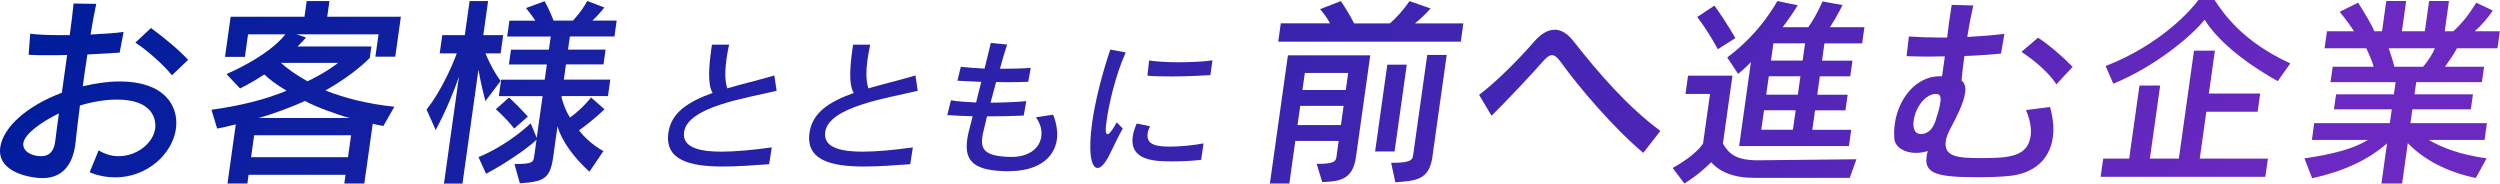
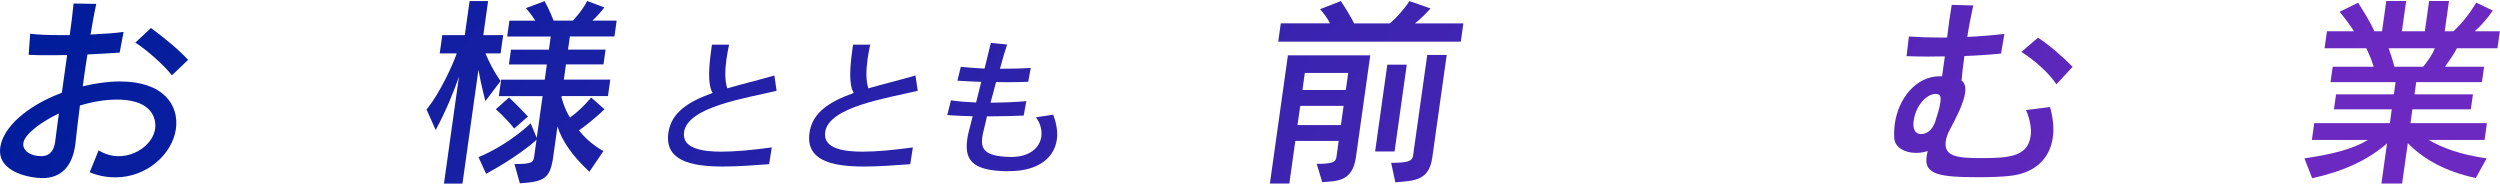
<svg xmlns="http://www.w3.org/2000/svg" id="_レイヤー_2" data-name="レイヤー 2" viewBox="0 0 364.95 26.79">
  <defs>
    <style>
      .cls-1 {
        fill: url(#_名称未設定グラデーション_140);
      }
    </style>
    <linearGradient id="_名称未設定グラデーション_140" data-name="名称未設定グラデーション 140" x1="63.38" y1="-73.47" x2="290.28" y2="91.16" gradientUnits="userSpaceOnUse">
      <stop offset="0" stop-color="#001d9b" />
      <stop offset="1" stop-color="#6c29c1" />
    </linearGradient>
  </defs>
  <g id="other">
    <g>
      <path class="cls-1" d="m14.39,21.94c.95.59,1.95.86,2.93.86,2.63,0,5.03-1.86,5.33-4.03.04-.27.59-4.23-5.59-4.23-1.69,0-3.53.3-5.39.86-.25,1.98-.49,3.88-.65,5.48l-.04.3c-.43,3.05-2.01,4.82-4.79,4.82-1.54,0-6.68-.74-6.15-4.5.4-2.87,3.8-6.01,8.99-7.96l.77-5.51c-.95.03-1.9.03-2.79.03-1.07,0-2.04,0-2.83-.06l.23-3.08c1.04.15,2.75.21,4.65.21h1.12c.24-1.72.43-3.26.56-4.62l3.31.06c-.26,1.21-.56,2.75-.83,4.47,1.88-.09,3.64-.21,4.82-.38l-.57,3.02c-1.25.09-2.92.18-4.71.27-.25,1.54-.47,3.11-.68,4.65,1.84-.44,3.68-.71,5.43-.71,6.42,0,8.65,3.52,8.17,6.93-.52,3.67-4.22,7.07-8.84,7.07-1.18,0-2.46-.21-3.75-.74l1.31-3.2Zm-6.33-1.3c.16-1.33.35-2.69.54-4.08-2.38,1.12-5,2.96-5.19,4.32-.16,1.15,1.09,1.92,2.63,1.92.95,0,1.79-.5,2.01-2.07v-.09Zm17.04-9.65c-1.26-1.57-3.63-3.67-5.34-4.77l2.28-2.13c1.8,1.3,4.13,3.23,5.42,4.65l-2.36,2.25Z" />
-       <path class="cls-1" d="m50.26,26.79l.18-1.27h-14.15l-.18,1.27h-2.9l1.21-8.64c-.92.24-1.75.44-2.72.62l-.83-2.75c4.4-.59,8.06-1.57,10.96-2.78-1.5-.89-2.49-1.66-3.25-2.37-2.02,1.33-3.54,2.04-3.54,2.04l-1.98-2.1s6-2.49,8.6-5.8h-5.45l-.46,3.29h-2.9l.82-5.86h10.78l.32-2.28h3.32l-.32,2.28h10.75l-.82,5.83h-2.9l.46-3.26h-11.99l1.41.47c-.32.38-.81.89-1.25,1.3h10.78l-.23,1.66s-2.03,2.25-6.47,4.77c2.64,1.04,6,1.95,10.06,2.37l-1.61,2.81c-.61-.09-.92-.18-1.55-.33l-1.23,8.73h-2.9Zm.99-7.04h-14.15l-.45,3.2h14.15l.45-3.2Zm-.21-2.52c-1.97-.53-5.06-1.69-6.52-2.49-1.58.74-4.77,1.95-6.8,2.49h13.32Zm-10.03-8.05c.81.74,2.1,1.69,3.88,2.69,2.99-1.45,4.46-2.69,4.46-2.69h-8.35Z" />
      <path class="cls-1" d="m64.81,26.79l2.19-15.6c-.71,2.07-1.85,4.91-3.4,7.79l-1.33-2.99c2.01-2.52,3.73-6.31,4.41-8.2h-2.49l.37-2.66h3.29l.7-4.97h2.7l-.7,4.97h2.9l-.37,2.66h-2.22c1.13,2.66,2.22,4.03,2.22,4.03l-2.22,2.93s-.57-2.04-1.02-4.56l-2.33,16.61h-2.69Zm21.23-1.72c-2.41-2.22-4.04-4.53-4.66-6.63l-.62,4.44c-.45,3.17-1.28,3.64-4.87,3.88l-.79-2.81c2.69,0,2.76-.3,2.88-1.12l.34-2.43c-.59.62-3.55,2.93-7.36,4.97l-1.11-2.43c4.53-1.89,7.62-4.94,7.62-4.94l.88,2.13.86-6.1h-6.39l.34-2.4h6.36l.31-2.22h-5.54l.3-2.16h5.54l.27-1.92h-6.36l.32-2.31h3.79s-.63-.98-1.37-1.84l2.72-1.01c.69,1.21,1.32,2.84,1.32,2.84h2.81s1.32-1.36,2.09-2.87l2.5.95c-.44.59-1.24,1.48-1.75,1.92h3.55l-.32,2.31h-6.51l-.27,1.92h5.48l-.3,2.16h-5.48l-.31,2.22h6.78l-.34,2.4h-6.75l-.03.18s.39,1.66,1.24,2.96c1.81-1.3,3.08-2.93,3.08-2.93l1.95,1.72s-1.58,1.57-3.72,3.08c1.55,2.01,3.57,3.02,3.57,3.02l-2.05,3.02Zm-10.98-6.31c-1.26-1.6-2.68-2.81-2.68-2.81l1.93-1.72s1.31,1.21,2.75,2.78l-1.99,1.75Z" />
      <path class="cls-1" d="m112.27,23.97c-2.12.15-4.51.34-6.76.34-4.87,0-8.5-.96-7.94-4.93.42-2.97,2.93-4.55,6.46-5.81-.76-1.26-.55-3.84-.19-6.41l.09-.64h2.5c-.14.68-.28,1.39-.38,2.09-.22,1.58-.27,3.14.12,4.29,2.09-.62,4.44-1.17,6.87-1.88l.33,2.24c-4.49,1.07-13,2.33-13.51,6.02-.35,2.46,2.78,2.86,5.47,2.86,1.99,0,4.46-.23,7.33-.62l-.38,2.43Z" />
      <path class="cls-1" d="m132.87,23.97c-2.12.15-4.51.34-6.76.34-4.87,0-8.5-.96-7.94-4.93.42-2.97,2.93-4.55,6.46-5.81-.76-1.26-.55-3.84-.19-6.41l.09-.64h2.5c-.14.68-.28,1.39-.38,2.09-.22,1.58-.27,3.14.12,4.29,2.09-.62,4.44-1.17,6.87-1.88l.33,2.24c-4.49,1.07-13,2.33-13.51,6.02-.35,2.46,2.78,2.86,5.47,2.86,1.99,0,4.46-.23,7.33-.62l-.38,2.43Z" />
      <path class="cls-1" d="m147.06,25c-4.58-.08-6.34-1.24-5.87-4.61.09-.66.15-.92.8-3.42-1.24-.02-2.49-.09-3.71-.17l.54-2.16c.98.17,2.27.26,3.67.32.24-.96.49-1.96.75-3.01-1.19-.04-2.38-.11-3.48-.17l.5-2.03c.86.11,2.11.19,3.47.26.34-1.37.66-2.69.91-3.74l2.38.23c-.34,1.02-.7,2.26-1.05,3.54,1.67,0,3.34-.04,4.5-.13l-.37,2.03c-.95.04-1.93.06-2.96.06-.58,0-1.15,0-1.73-.02-.27.98-.54,1.99-.81,3.01,1.9-.02,3.79-.08,5.22-.23l-.38,2.11c-1.44.06-2.92.11-4.42.11h-.94c-.12.58-.32,1.37-.48,2.03-.09.34-.16.66-.2.98-.26,1.86.42,2.82,4.03,2.92h.23c2.61,0,4.12-1.32,4.35-2.97.13-.9-.12-1.9-.78-2.82l2.51-.38c.5,1.28.69,2.52.54,3.63-.38,2.69-2.74,4.61-6.93,4.61h-.3Z" />
-       <path class="cls-1" d="m163.9,18.76c-1.1,1.92-1.82,3.84-2.57,4.91-.4.58-.78.85-1.1.85-1.05,0-1.35-2.71-.8-6.6.44-3.12,1.38-6.92,2.65-10.68l2.25.41c-1.55,3.46-2.47,7.69-2.78,9.91-.21,1.45-.18,2.03.14,2.03.21,0,.62-.43,1.33-1.73l.88.9Zm11.47,4.57c-1.3.15-2.75.23-4.09.23-2.48,0-6.43,0-5.92-3.65.08-.58.28-1.2.58-1.88l1.95.41c-.2.36-.31.71-.36,1.02-.24,1.73,1.37,1.94,3.29,1.94,1.47,0,3.27-.17,4.87-.47l-.34,2.39Zm1.31-12.36c-1.89.11-3.85.19-5.71.19-1.2,0-2.37-.02-3.47-.11l.25-2.22c1.11.17,2.72.26,4.37.26,1.73,0,3.49-.09,4.87-.28l-.3,2.16Z" />
      <path class="cls-1" d="m192.2,23.92c2.28,0,2.79-.24,2.89-.98l.33-2.37h-6.33l-.87,6.22h-2.84l2.63-18.71h12.02l-2.09,14.86c-.49,3.49-2.65,3.52-4.92,3.64l-.81-2.66Zm-5.6-17.85l.37-2.66h7.19c-.35-.68-.92-1.48-1.46-2.07l3.04-1.18c.66.98,1.38,2.16,1.94,3.26h5.21c.94-.8,2.06-2.04,2.86-3.26l3.08,1.07c-.67.77-1.59,1.66-2.29,2.19h7.08l-.37,2.66h-26.64Zm9.54,9.38h-6.33l-.4,2.81h6.34l.39-2.81Zm.67-4.8h-6.33l-.35,2.49h6.33l.35-2.49Zm3.93,11.46l1.78-12.67h2.84l-1.78,12.67h-2.84Zm2.34,1.66c2.34,0,3.08-.24,3.19-.98l2.08-14.77h2.84l-2.1,14.95c-.47,3.37-2.55,3.43-5.4,3.64l-.61-2.84Z" />
-       <path class="cls-1" d="m239.89,22.32c-4.42-3.7-9.55-9.77-12.02-13.23-.52-.71-.92-1.04-1.31-1.04-.41,0-.85.36-1.41,1.01-1.73,1.98-4.99,5.42-7.41,7.84l-1.82-3.05c2.85-2.16,6.28-5.74,7.94-7.67,1.06-1.24,2.09-1.84,3.1-1.84.95,0,1.88.56,2.75,1.69,3.74,4.74,7.84,9.5,12.67,13.08l-2.49,3.2Z" />
-       <path class="cls-1" d="m256.01,25.96c-2.96,0-4.97-.89-6.22-2.28-.83.83-1.98,1.89-3.9,3.11l-1.72-2.28c3.42-1.84,4.44-3.55,4.44-3.55l1.02-7.25h-3.58l.37-2.66h6.48l-1.39,9.92c.86,1.45,1.88,2.43,5.08,2.43l14.41-.15-.97,2.72h-14Zm-5.24-18.77s-1.38-2.6-3.01-4.71l2.51-1.66c1.66,2.28,3.06,4.74,3.06,4.74l-2.57,1.63Zm3.11,14.12l1.72-12.25c-.74.83-1.87,1.72-1.87,1.72l-1.59-2.4c4.92-3.61,7.31-8.23,7.31-8.23l2.99.62s-.81,1.33-2.2,3.2h3.73c1.25-1.75,2.07-3.76,2.07-3.76l2.94.53s-.79,1.6-1.84,3.23h5.03l-.33,2.37h-5.51l-.35,2.52h4.44l-.32,2.28h-4.44l-.38,2.69h4.44l-.32,2.28h-4.44l-.4,2.84h5.68l-.33,2.37h-16.04Zm8.25-5.21h-4.62l-.4,2.84h4.62l.4-2.84Zm.7-4.97h-4.62l-.38,2.69h4.62l.38-2.69Zm.67-4.8h-4.62l-.35,2.52h4.62l.35-2.52Z" />
      <path class="cls-1" d="m299.26,15.6c.47,1.69.59,3.17.41,4.47-.45,3.23-2.78,5.21-6.15,5.59-1.2.15-2.93.21-4.68.21-5.77,0-7.96-.41-7.6-2.99.04-.27.08-.53.18-.83-.59.18-1.16.27-1.72.27-1.66,0-3.05-.8-3.17-2.07-.04-.74-.03-1.45.07-2.16.52-3.73,3.11-6.96,6.57-6.96h.33l.41-2.9c-.83,0-1.63.03-2.43.03-1.1,0-2.19-.03-3.16-.06l.34-2.87c1.35.09,2.88.15,4.54.15h1.04c.11-.8.2-1.63.31-2.43s.25-1.6.36-2.34l3.15.09c-.3,1.3-.62,2.93-.88,4.59,1.85-.09,3.73-.24,5.42-.44l-.49,2.87c-.72.09-3.48.3-5.35.36-.2,1.42-.35,2.69-.41,3.58.48.35.63,1.01.52,1.78-.22,1.57-1.35,3.73-2.28,5.48-.29.56-.48,1.1-.55,1.6-.32,2.28,1.82,2.46,5.16,2.46,4.09,0,6.81-.21,7.23-3.23.14-1.01-.04-2.28-.68-3.79l3.53-.44Zm-16.71,2.01c.21-.62.58-1.78.7-2.66.11-.8.03-1.24-.68-1.24-1.3,0-2.9,1.66-3.21,3.91-.07.5-.19,1.95,1.09,1.95.68,0,1.6-.41,2.11-1.95Zm17.65-5.3c-1.17-1.78-3.29-3.55-5.11-4.74l2.42-2.07c1.68,1.1,3.69,2.84,5.05,4.26l-2.37,2.55Z" />
-       <path class="cls-1" d="m306.65,25.81l.38-2.66h3.79l1.5-10.66h3.02l-1.5,10.66h4.23l2.21-15.75h3.05l-.88,6.25h7.49l-.37,2.66h-7.49l-.96,6.84h9.95l-.37,2.66h-24.04Zm25.85-13.97c-5.35-2.99-8.98-6.22-10.67-8.97-1.77,2.28-7.14,6.81-13.33,9.35l-1.12-2.58c8.17-3.17,12.67-8.41,13.55-9.65h2.34c1.3,1.92,3.98,6.01,11.07,9.27l-1.84,2.58Z" />
      <path class="cls-1" d="m361.43,25.99c-4.46-.95-7.64-2.75-9.94-5.09l-.83,5.89h-3.02l.82-5.86c-2.77,2.43-6.44,4.11-10.93,5.09l-1.13-2.9c4.14-.62,7.09-1.36,9.26-2.69h-8.17l.34-2.46h11.04l.28-2.01h-8.44l.31-2.19h8.44l.25-1.78h-9.5l.32-2.25h5.98c-.32-1.1-.73-1.95-1.07-2.69h-6.1l.35-2.49h3.94c-.43-.71-1.38-1.98-2.09-2.84l2.7-1.33c1.06,1.69,1.93,3.14,2.37,4.17h1.12l.62-4.41h2.9l-.62,4.41h3.35l.62-4.41h2.9l-.62,4.41h1.27c1.29-1.18,2.3-2.49,3.34-4.17l2.41,1.15c-.75,1.12-1.8,2.31-2.64,3.02h3.67l-.35,2.49h-5.92c-.41.83-1.14,1.81-1.74,2.69h5.71l-.32,2.25h-9.59l-.25,1.78h8.53l-.31,2.19h-8.53l-.28,2.01h11.16l-.34,2.46h-8.14c1.86,1.1,4.5,2.13,8.44,2.69l-1.59,2.87Zm-12.73-18.94c.25.71.59,1.72.83,2.69h4.2c.78-.92,1.4-1.92,1.71-2.69h-6.75Z" />
    </g>
  </g>
</svg>